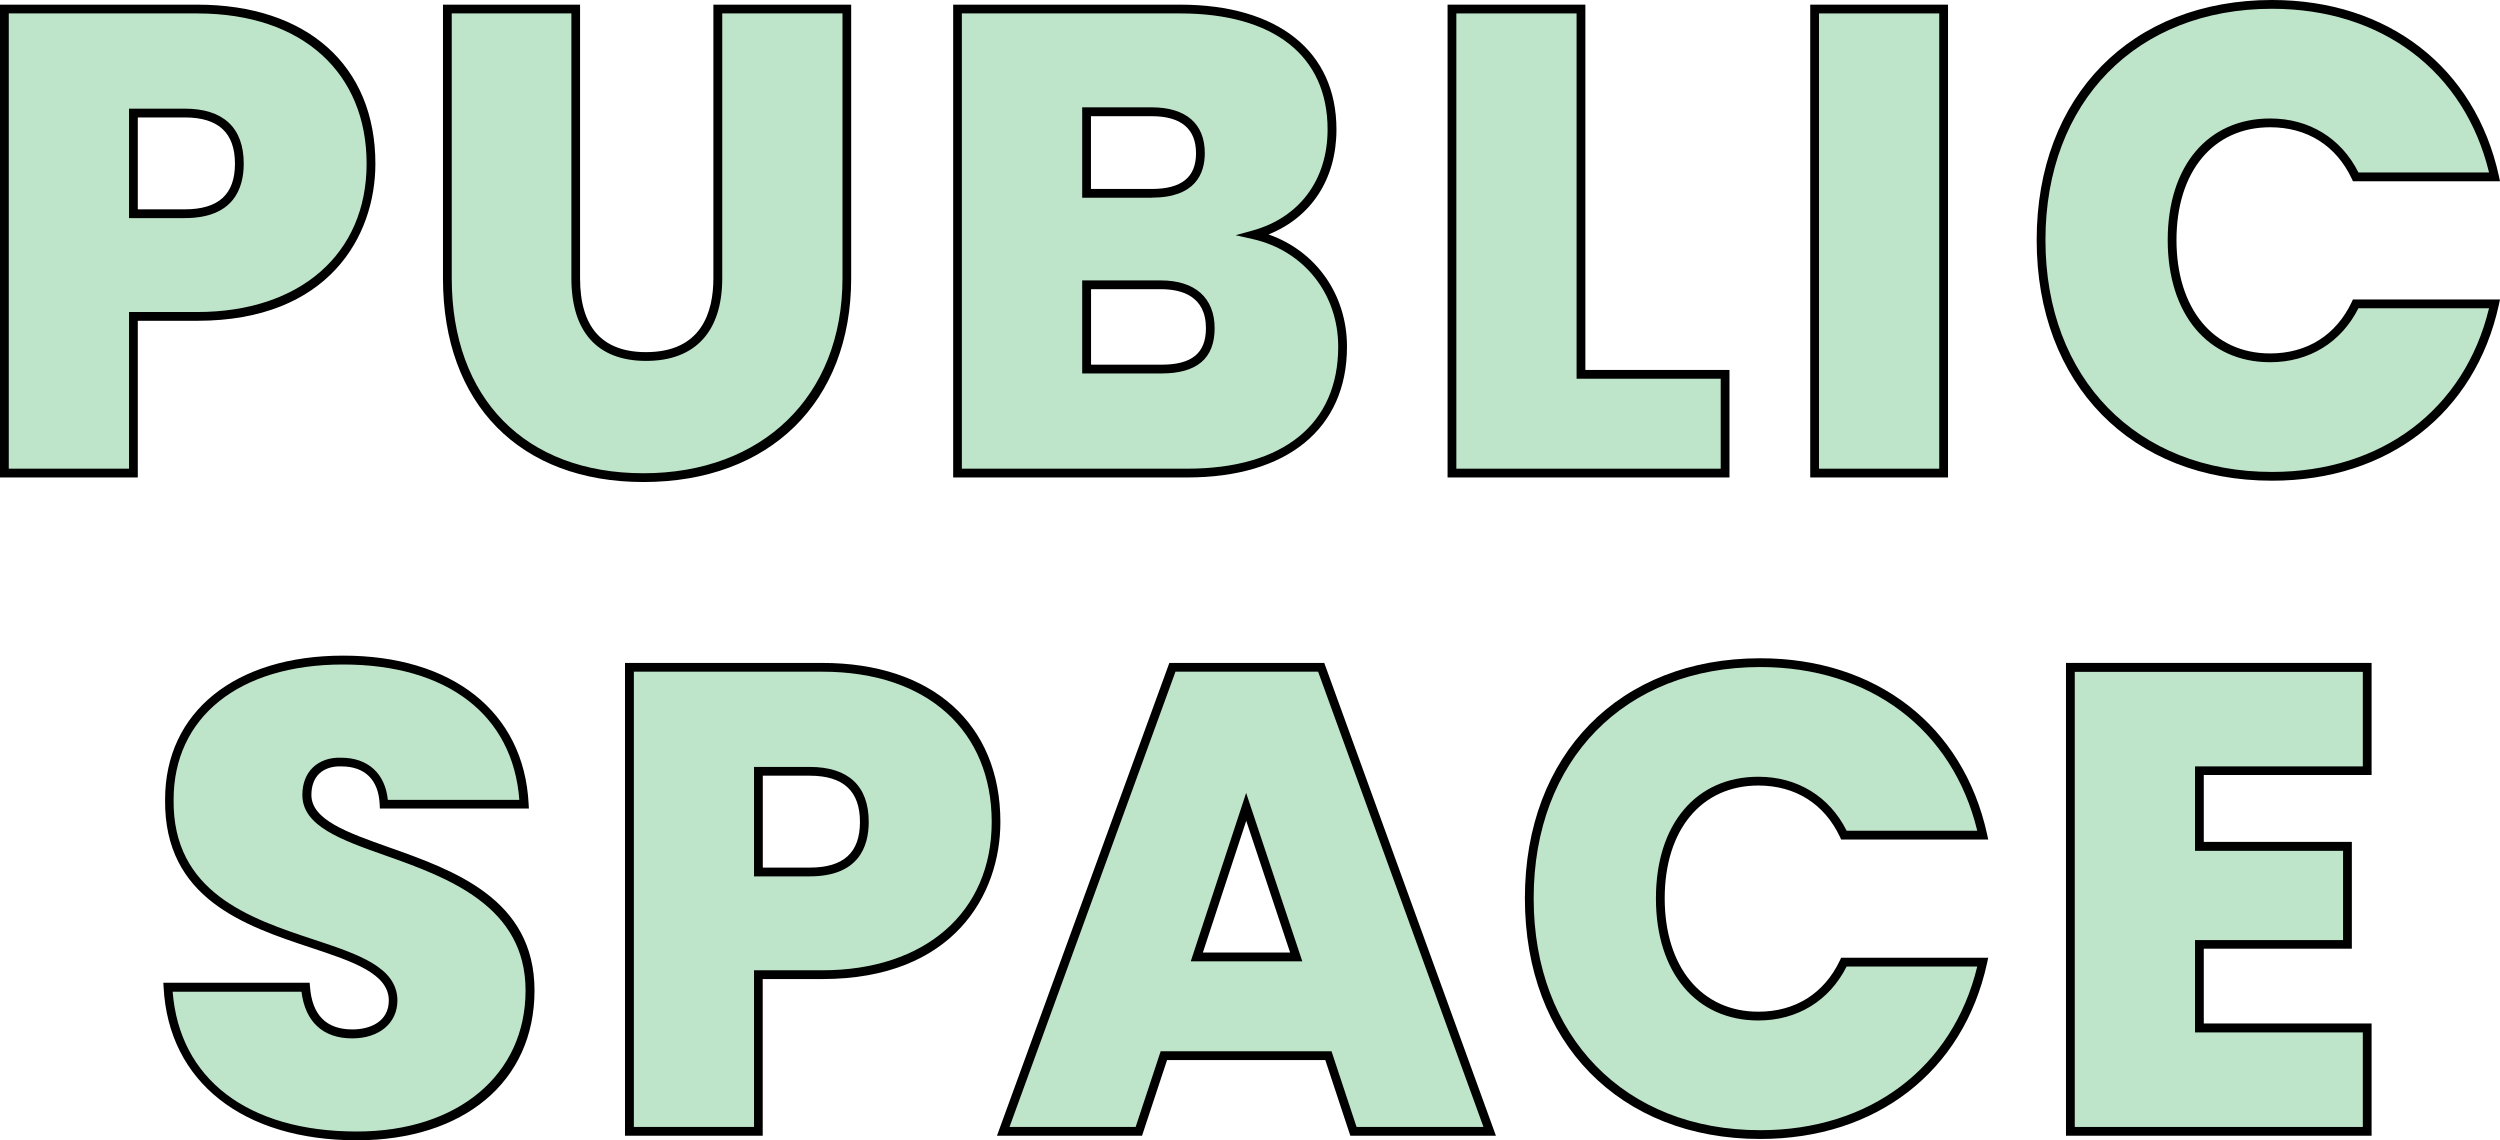
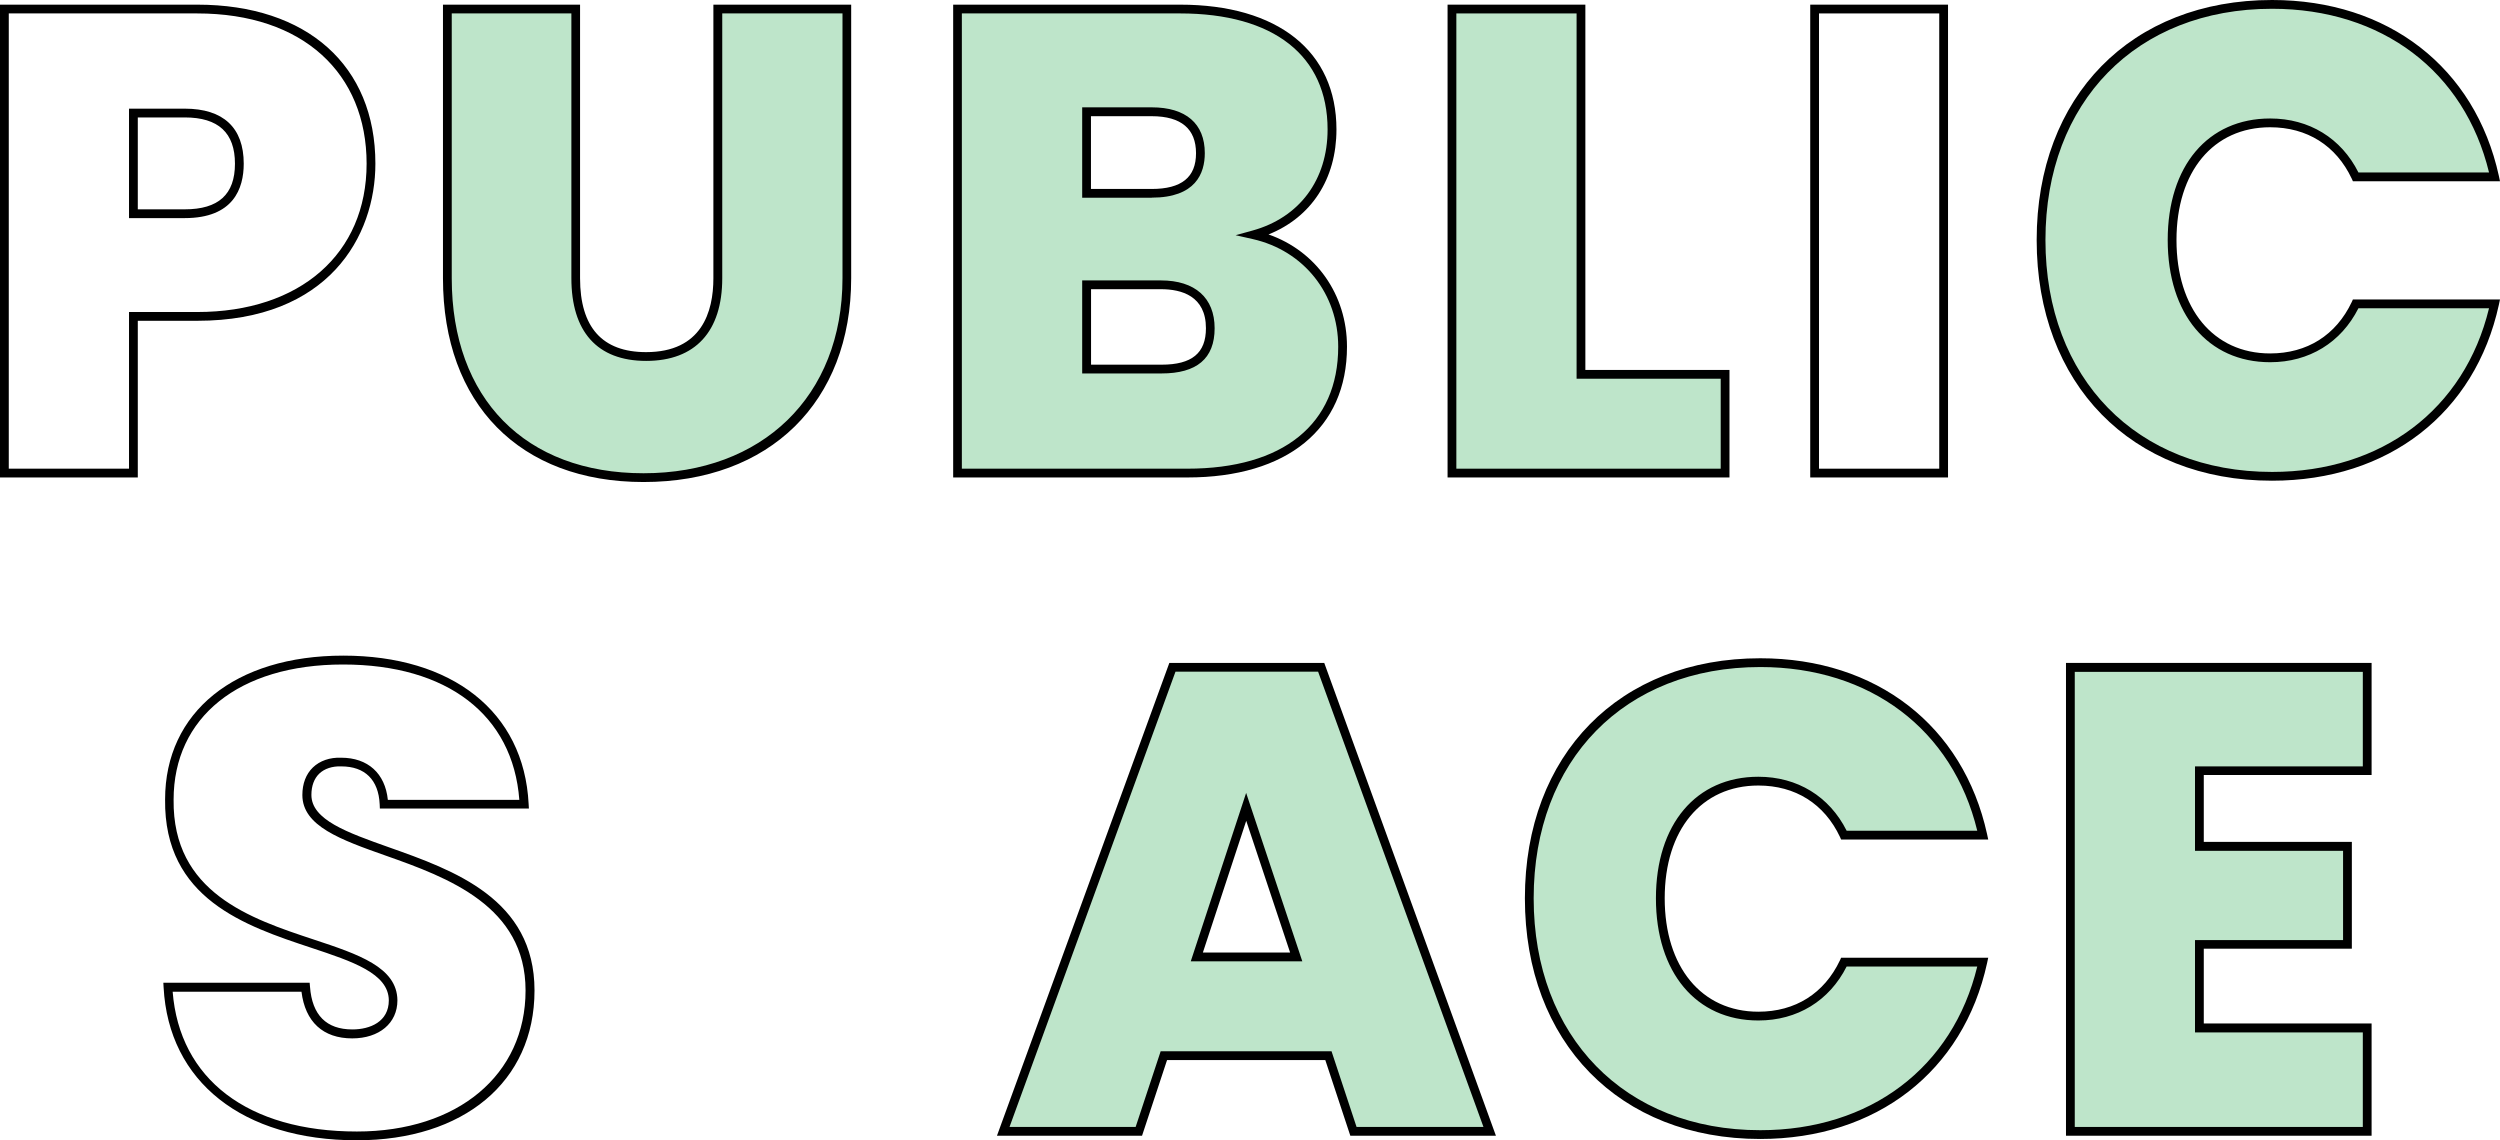
<svg xmlns="http://www.w3.org/2000/svg" id="_レイヤー_2" width="284.84" height="129.92" viewBox="0 0 284.84 129.92">
  <g id="_レイヤー_7">
-     <path d="m22.47,36.05h-7.27v17.85H.5V1.03h21.97c13.12,0,19.8,7.42,19.8,17.62,0,9.22-6.38,17.4-19.8,17.4Zm-1.42-11.7c4.42,0,6.22-2.25,6.22-5.7s-1.8-5.77-6.22-5.77h-5.85v11.47h5.85Z" style="fill:#bee5ca; stroke-width:0px;" />
    <path d="m15.7,54.4H0V.53h22.47c12.52,0,20.3,6.94,20.3,18.12,0,8.26-5.32,17.9-20.3,17.9h-6.77v17.85Zm-14.7-1h13.7v-17.85h7.77c11.72,0,19.3-6.63,19.3-16.9S34.56,1.53,22.47,1.53H1v51.87Zm20.05-28.55h-6.35v-12.47h6.35c4.4,0,6.72,2.17,6.72,6.27,0,2.83-1.17,6.2-6.72,6.2Zm-5.35-1h5.35c3.85,0,5.72-1.7,5.72-5.2s-1.87-5.27-5.72-5.27h-5.35v10.47Z" style="stroke-width:0px;" />
    <path d="m50.97,1.03h14.62v30.67c0,5.47,2.47,8.92,8.02,8.92s8.17-3.45,8.17-8.92V1.03h14.7v30.67c0,15.07-10.5,22.72-23.17,22.72s-22.35-7.65-22.35-22.72V1.03Z" style="fill:#bee5ca; stroke-width:0px;" />
    <path d="m73.32,54.92c-14.09,0-22.85-8.9-22.85-23.22V.53h15.62v31.17c0,5.59,2.53,8.42,7.52,8.42,6.34,0,7.67-4.58,7.67-8.42V.53h15.7v31.17c0,14.11-9.29,23.22-23.67,23.22ZM51.47,1.53v30.17c0,13.71,8.37,22.22,21.85,22.22s22.67-8.72,22.67-22.22V1.53h-13.7v30.17c0,6.08-3.08,9.42-8.67,9.42s-8.52-3.35-8.52-9.42V1.53h-13.62Z" style="stroke-width:0px;" />
    <path d="m135.27,53.9h-26.17V1.03h25.35c10.72,0,17.32,4.95,17.32,13.72,0,6.37-3.75,10.57-8.92,12,6.3,1.43,10.12,6.75,10.12,12.75,0,8.92-6.38,14.4-17.7,14.4Zm-4.05-41.17h-7.42v9.3h7.42c3.6,0,5.55-1.5,5.55-4.57s-1.95-4.72-5.55-4.72Zm1.05,19.72h-8.47v9.6h8.55c3.68,0,5.55-1.5,5.55-4.65s-2.03-4.95-5.62-4.95Z" style="fill:#bee5ca; stroke-width:0px;" />
    <path d="m135.27,54.4h-26.67V.53h25.85c11.16,0,17.82,5.32,17.82,14.22,0,5.64-2.86,10.01-7.74,11.96,5.41,1.89,8.94,6.85,8.94,12.79,0,9.33-6.8,14.9-18.2,14.9Zm-25.67-1h25.67c10.93,0,17.2-5.07,17.2-13.9,0-6.02-3.91-10.94-9.74-12.26l-1.95-.44,1.92-.53c5.36-1.48,8.56-5.78,8.56-11.52,0-8.4-6.13-13.22-16.82-13.22h-24.85v51.87Zm22.75-10.85h-9.05v-10.6h8.97c3.89,0,6.12,1.99,6.12,5.45s-2.04,5.15-6.05,5.15Zm-8.05-1h8.05c3.45,0,5.05-1.32,5.05-4.15,0-3.68-2.79-4.45-5.12-4.45h-7.97v8.6Zm6.92-19.02h-7.92v-10.3h7.92c3.9,0,6.05,1.86,6.05,5.22,0,2.31-1.05,5.07-6.05,5.07Zm-6.92-1h6.92c3.4,0,5.05-1.33,5.05-4.07s-1.65-4.22-5.05-4.22h-6.92v8.3Z" style="stroke-width:0px;" />
    <path d="m180.12,1.03v41.62h16.42v11.25h-31.12V1.03h14.7Z" style="fill:#bee5ca; stroke-width:0px;" />
    <path d="m197.05,54.4h-32.12V.53h15.7v41.62h16.42v12.25Zm-31.12-1h30.12v-10.25h-16.42V1.53h-13.7v51.87Z" style="stroke-width:0px;" />
-     <path d="m206.75,1.03h14.7v52.87h-14.7V1.03Z" style="fill:#bee5ca; stroke-width:0px;" />
    <path d="m221.95,54.4h-15.7V.53h15.7v53.87Zm-14.7-1h13.7V1.53h-13.7v51.87Z" style="stroke-width:0px;" />
    <path d="m258.87.5c13.27,0,22.72,7.65,25.35,19.65h-15.82c-1.88-3.97-5.4-6.15-9.75-6.15-6.75,0-11.17,5.25-11.17,13.35s4.42,13.42,11.17,13.42c4.35,0,7.88-2.17,9.75-6.15h15.82c-2.62,12-12.07,19.65-25.35,19.65-15.9,0-26.32-11.1-26.32-26.92S242.97.5,258.87.5Z" style="fill:#bee5ca; stroke-width:0px;" />
    <path d="m258.87,54.77c-16.04,0-26.82-11.02-26.82-27.42S242.83,0,258.87,0c13.23,0,23.13,7.68,25.84,20.04l.13.61h-16.76l-.13-.29c-1.78-3.78-5.09-5.86-9.3-5.86-6.48,0-10.67,5.04-10.67,12.85s4.19,12.92,10.67,12.92c4.21,0,7.51-2.08,9.3-5.86l.13-.29h16.76l-.13.61c-2.7,12.36-12.6,20.04-25.84,20.04Zm0-53.77c-15.45,0-25.82,10.59-25.82,26.35s10.38,26.42,25.82,26.42c12.52,0,21.93-7.13,24.72-18.65h-14.88c-1.97,3.91-5.62,6.15-10.06,6.15-7.09,0-11.67-5.47-11.67-13.92s4.58-13.85,11.67-13.85c4.45,0,8.1,2.24,10.06,6.15h14.88c-2.79-11.52-12.2-18.65-24.72-18.65Z" style="stroke-width:0px;" />
-     <path d="m40.66,129.42c-11.77,0-20.92-5.62-21.52-16.95h15.67c.3,3.97,2.62,5.32,5.33,5.32s4.65-1.35,4.65-3.82c-.07-8.47-25.72-4.5-25.5-22.87,0-10.35,8.62-15.9,19.8-15.9,12.15,0,20.1,5.92,20.62,16.42h-15.97c-.15-3.3-2.17-4.8-4.87-4.8-2.18-.07-3.9,1.2-3.9,3.75,0,7.87,25.42,5.32,25.42,22.27,0,9.3-7.2,16.57-19.72,16.57Z" style="fill:#bee5ca; stroke-width:0px;" />
    <path d="m40.66,129.92c-13.01,0-21.45-6.68-22.02-17.42l-.03-.53h16.67l.04.46c.24,3.23,1.87,4.86,4.83,4.86,2.01,0,4.15-.87,4.15-3.32-.03-3.06-4.12-4.42-8.86-5.99-7.47-2.48-16.77-5.57-16.63-16.89,0-9.96,7.97-16.39,20.3-16.39s20.59,6.32,21.12,16.9l.03.52h-16.98l-.02-.48c-.13-2.79-1.68-4.32-4.38-4.32-1.01-.04-1.92.26-2.51.83-.58.56-.89,1.4-.89,2.42,0,2.84,4.08,4.28,8.81,5.96,7.4,2.62,16.61,5.88,16.61,16.32s-8.13,17.07-20.22,17.07Zm-20.99-16.95c.78,10,8.59,15.95,20.99,15.95,11.5,0,19.22-6.46,19.22-16.07s-8.84-12.86-15.95-15.37c-5.09-1.8-9.48-3.36-9.48-6.9,0-1.29.41-2.38,1.2-3.14.79-.76,1.93-1.16,3.22-1.11,3.04,0,5.01,1.78,5.32,4.8h14.98c-.73-9.67-8.2-15.42-20.09-15.42s-19.3,6.04-19.3,15.4c-.13,10.6,8.79,13.56,15.95,15.93,5.11,1.69,9.52,3.16,9.55,6.94,0,2.59-2.07,4.33-5.15,4.33-3.33,0-5.36-1.89-5.78-5.32h-14.69Z" style="stroke-width:0px;" />
-     <path d="m93.69,111.05h-7.28v17.85h-14.7v-52.87h21.97c13.12,0,19.8,7.42,19.8,17.62,0,9.22-6.38,17.4-19.8,17.4Zm-1.43-11.7c4.43,0,6.22-2.25,6.22-5.7s-1.8-5.77-6.22-5.77h-5.85v11.47h5.85Z" style="fill:#bee5ca; stroke-width:0px;" />
-     <path d="m86.91,129.4h-15.7v-53.87h22.47c12.52,0,20.3,6.94,20.3,18.12,0,8.26-5.32,17.9-20.3,17.9h-6.78v17.85Zm-14.7-1h13.7v-17.85h7.78c11.72,0,19.3-6.63,19.3-16.9s-7.21-17.12-19.3-17.12h-21.47v51.87Zm20.05-28.55h-6.35v-12.47h6.35c4.4,0,6.72,2.17,6.72,6.27,0,2.83-1.17,6.2-6.72,6.2Zm-5.35-1h5.35c3.85,0,5.72-1.7,5.72-5.2s-1.87-5.27-5.72-5.27h-5.35v10.47Z" style="stroke-width:0px;" />
    <path d="m151.36,120.27h-18.75l-2.85,8.62h-15.45l19.27-52.87h16.95l19.2,52.87h-15.52l-2.85-8.62Zm-9.37-28.35l-5.62,17.1h11.32l-5.7-17.1Z" style="fill:#bee5ca; stroke-width:0px;" />
    <path d="m170.45,129.4h-16.6l-2.85-8.62h-18.03l-2.85,8.62h-16.53l19.64-53.87h17.65l.12.33,19.44,53.54Zm-15.88-1h14.45l-18.84-51.87h-16.25l-18.91,51.87h14.37l2.85-8.62h19.47l2.85,8.62Zm-6.19-18.87h-12.71l6.31-19.19,6.4,19.19Zm-11.33-1h9.94l-5-15.01-4.94,15.01Z" style="stroke-width:0px;" />
    <path d="m200.56,75.5c13.27,0,22.72,7.65,25.35,19.65h-15.82c-1.88-3.97-5.4-6.15-9.75-6.15-6.75,0-11.17,5.25-11.17,13.35s4.43,13.42,11.17,13.42c4.35,0,7.88-2.17,9.75-6.15h15.82c-2.62,12-12.07,19.65-25.35,19.65-15.9,0-26.32-11.1-26.32-26.92s10.42-26.85,26.32-26.85Z" style="fill:#bee5ca; stroke-width:0px;" />
    <path d="m200.56,129.77c-16.04,0-26.82-11.02-26.82-27.42s10.78-27.35,26.82-27.35c13.23,0,23.13,7.68,25.84,20.04l.13.61h-16.76l-.13-.29c-1.78-3.78-5.09-5.86-9.3-5.86-6.48,0-10.67,5.04-10.67,12.85s4.19,12.92,10.67,12.92c4.21,0,7.51-2.08,9.3-5.86l.13-.29h16.76l-.13.61c-2.7,12.36-12.6,20.04-25.84,20.04Zm0-53.77c-15.45,0-25.82,10.59-25.82,26.35s10.38,26.42,25.82,26.42c12.52,0,21.93-7.13,24.72-18.65h-14.88c-1.97,3.91-5.62,6.15-10.06,6.15-7.09,0-11.67-5.47-11.67-13.92s4.58-13.85,11.67-13.85c4.45,0,8.1,2.24,10.06,6.15h14.88c-2.79-11.52-12.2-18.65-24.72-18.65Z" style="stroke-width:0px;" />
    <path d="m269.71,87.8h-19.12v8.62h16.87v11.17h-16.87v9.52h19.12v11.77h-33.82v-52.87h33.82v11.77Z" style="fill:#bee5ca; stroke-width:0px;" />
    <path d="m270.21,129.4h-34.82v-53.87h34.82v12.77h-19.12v7.62h16.87v12.17h-16.87v8.52h19.12v12.77Zm-33.82-1h32.82v-10.77h-19.12v-10.52h16.87v-10.17h-16.87v-9.62h19.12v-10.77h-32.82v51.87Z" style="stroke-width:0px;" />
  </g>
</svg>